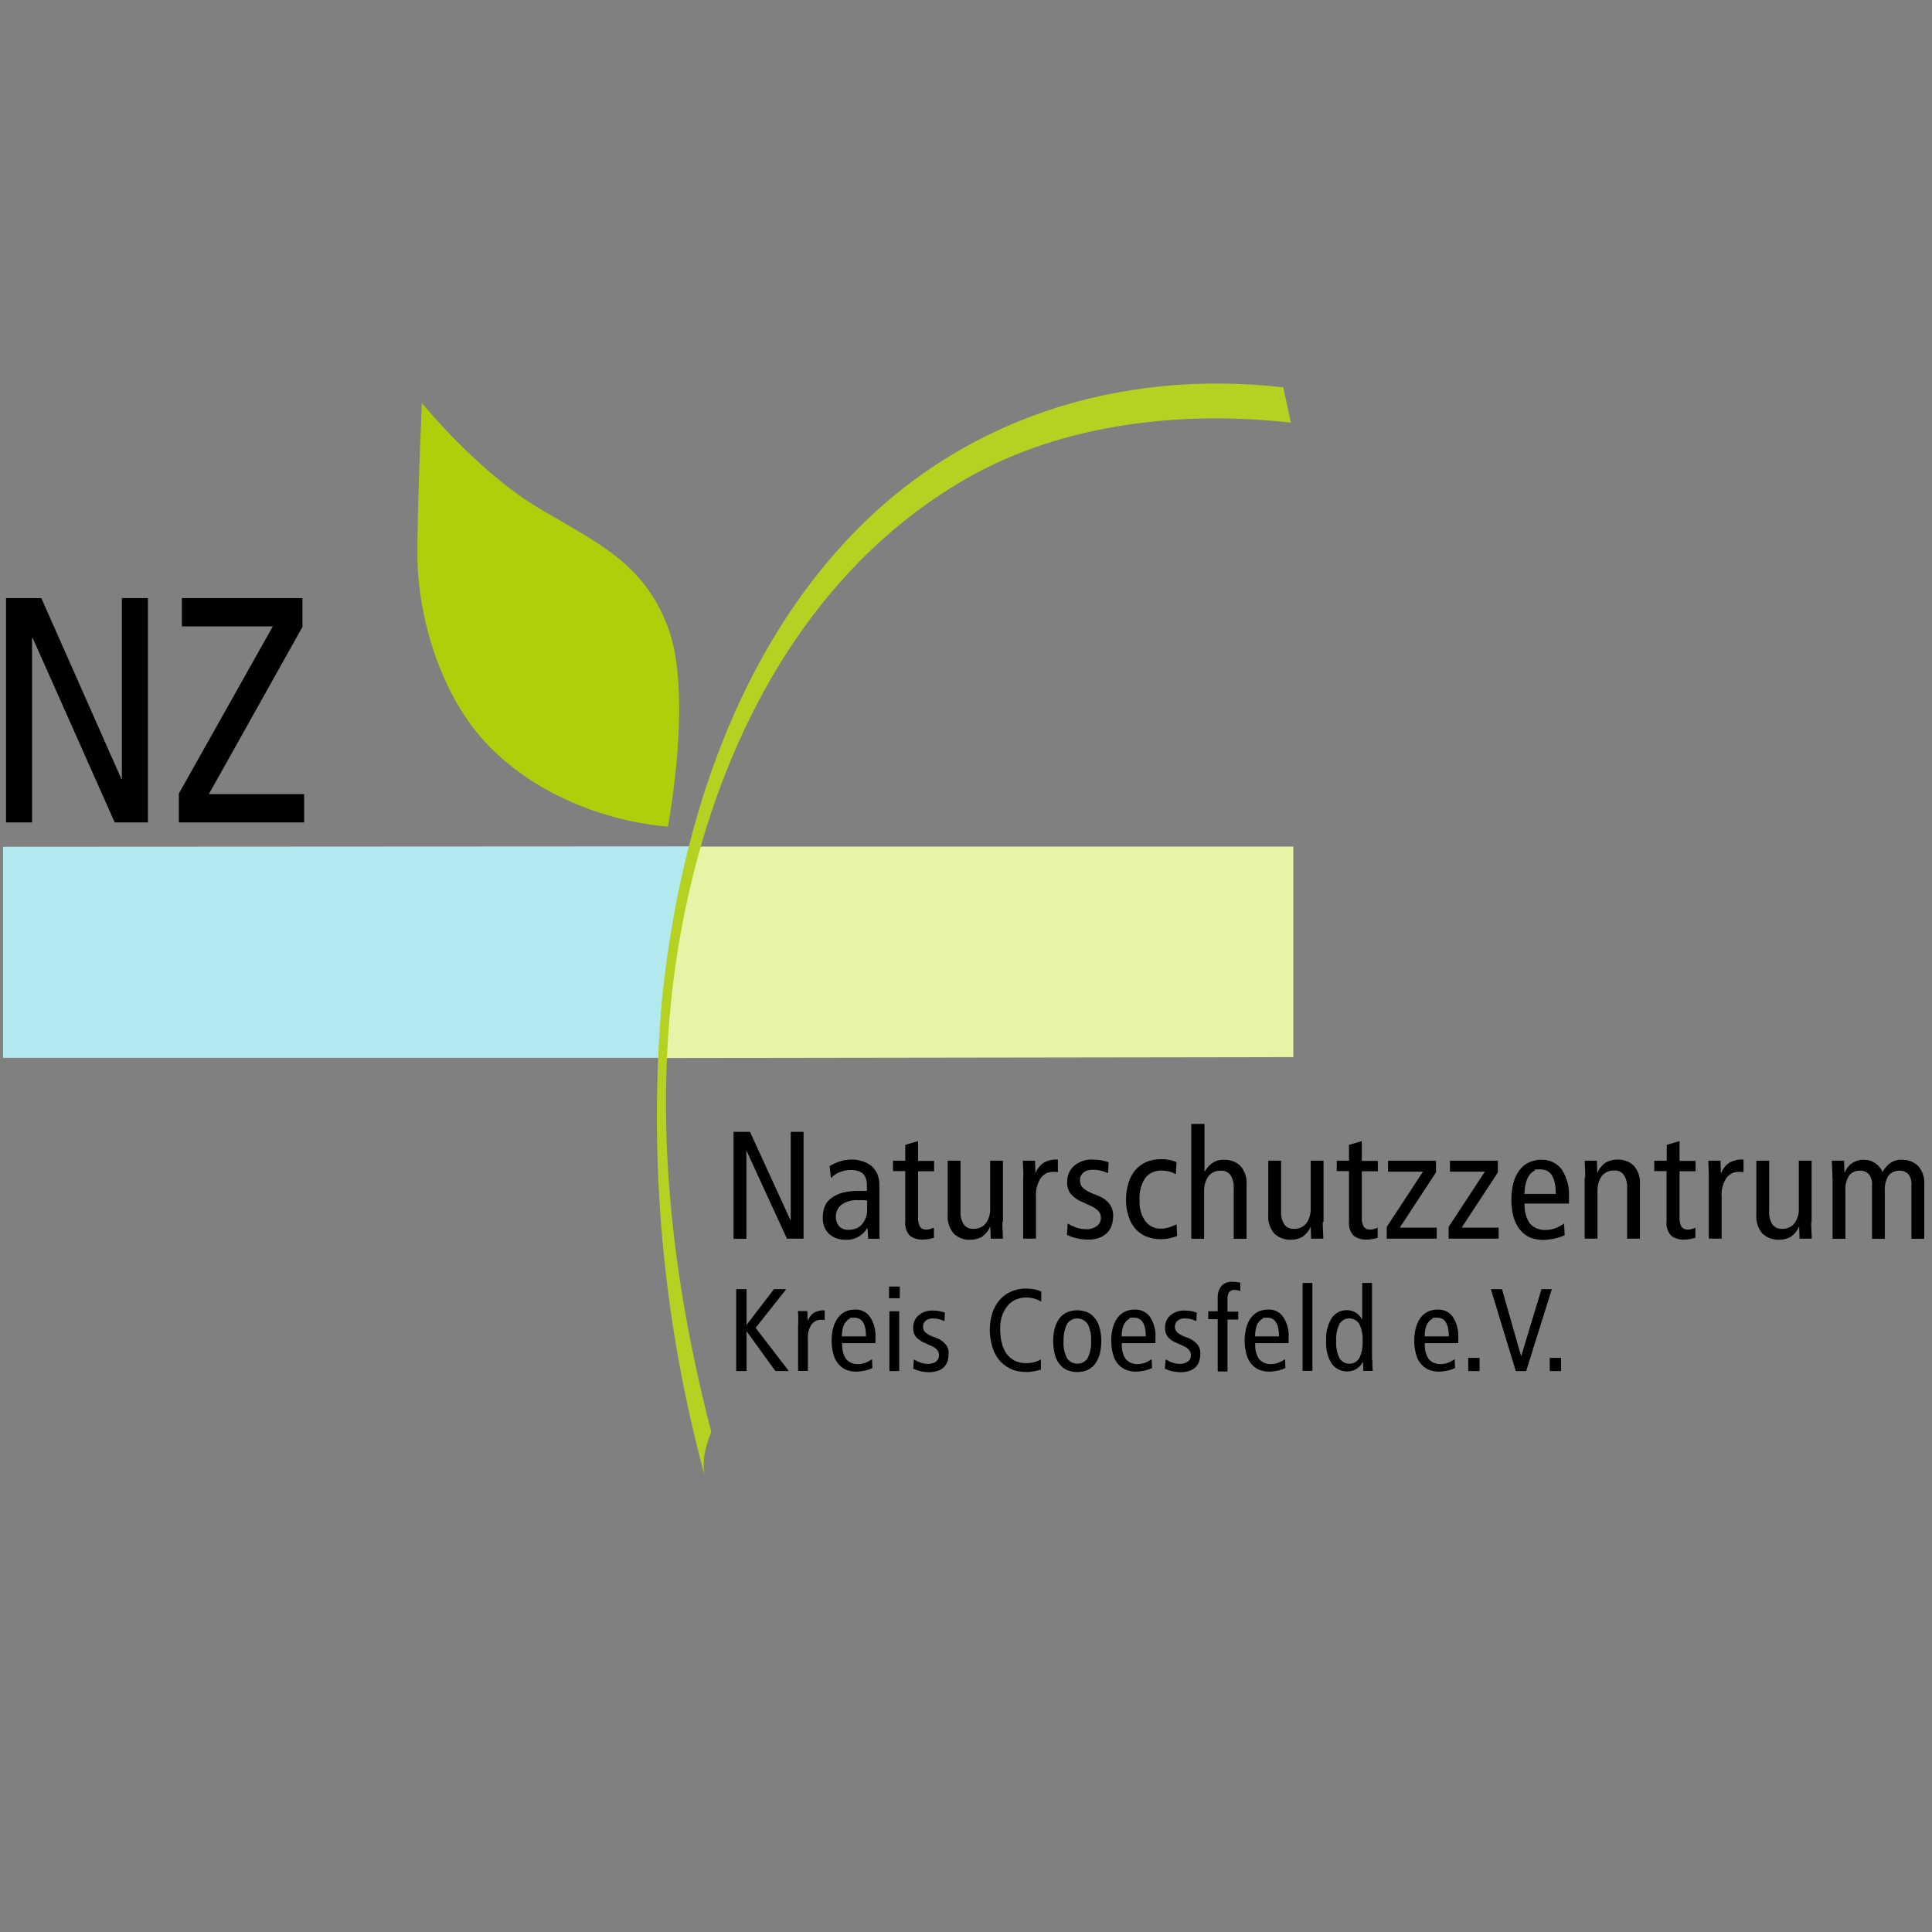
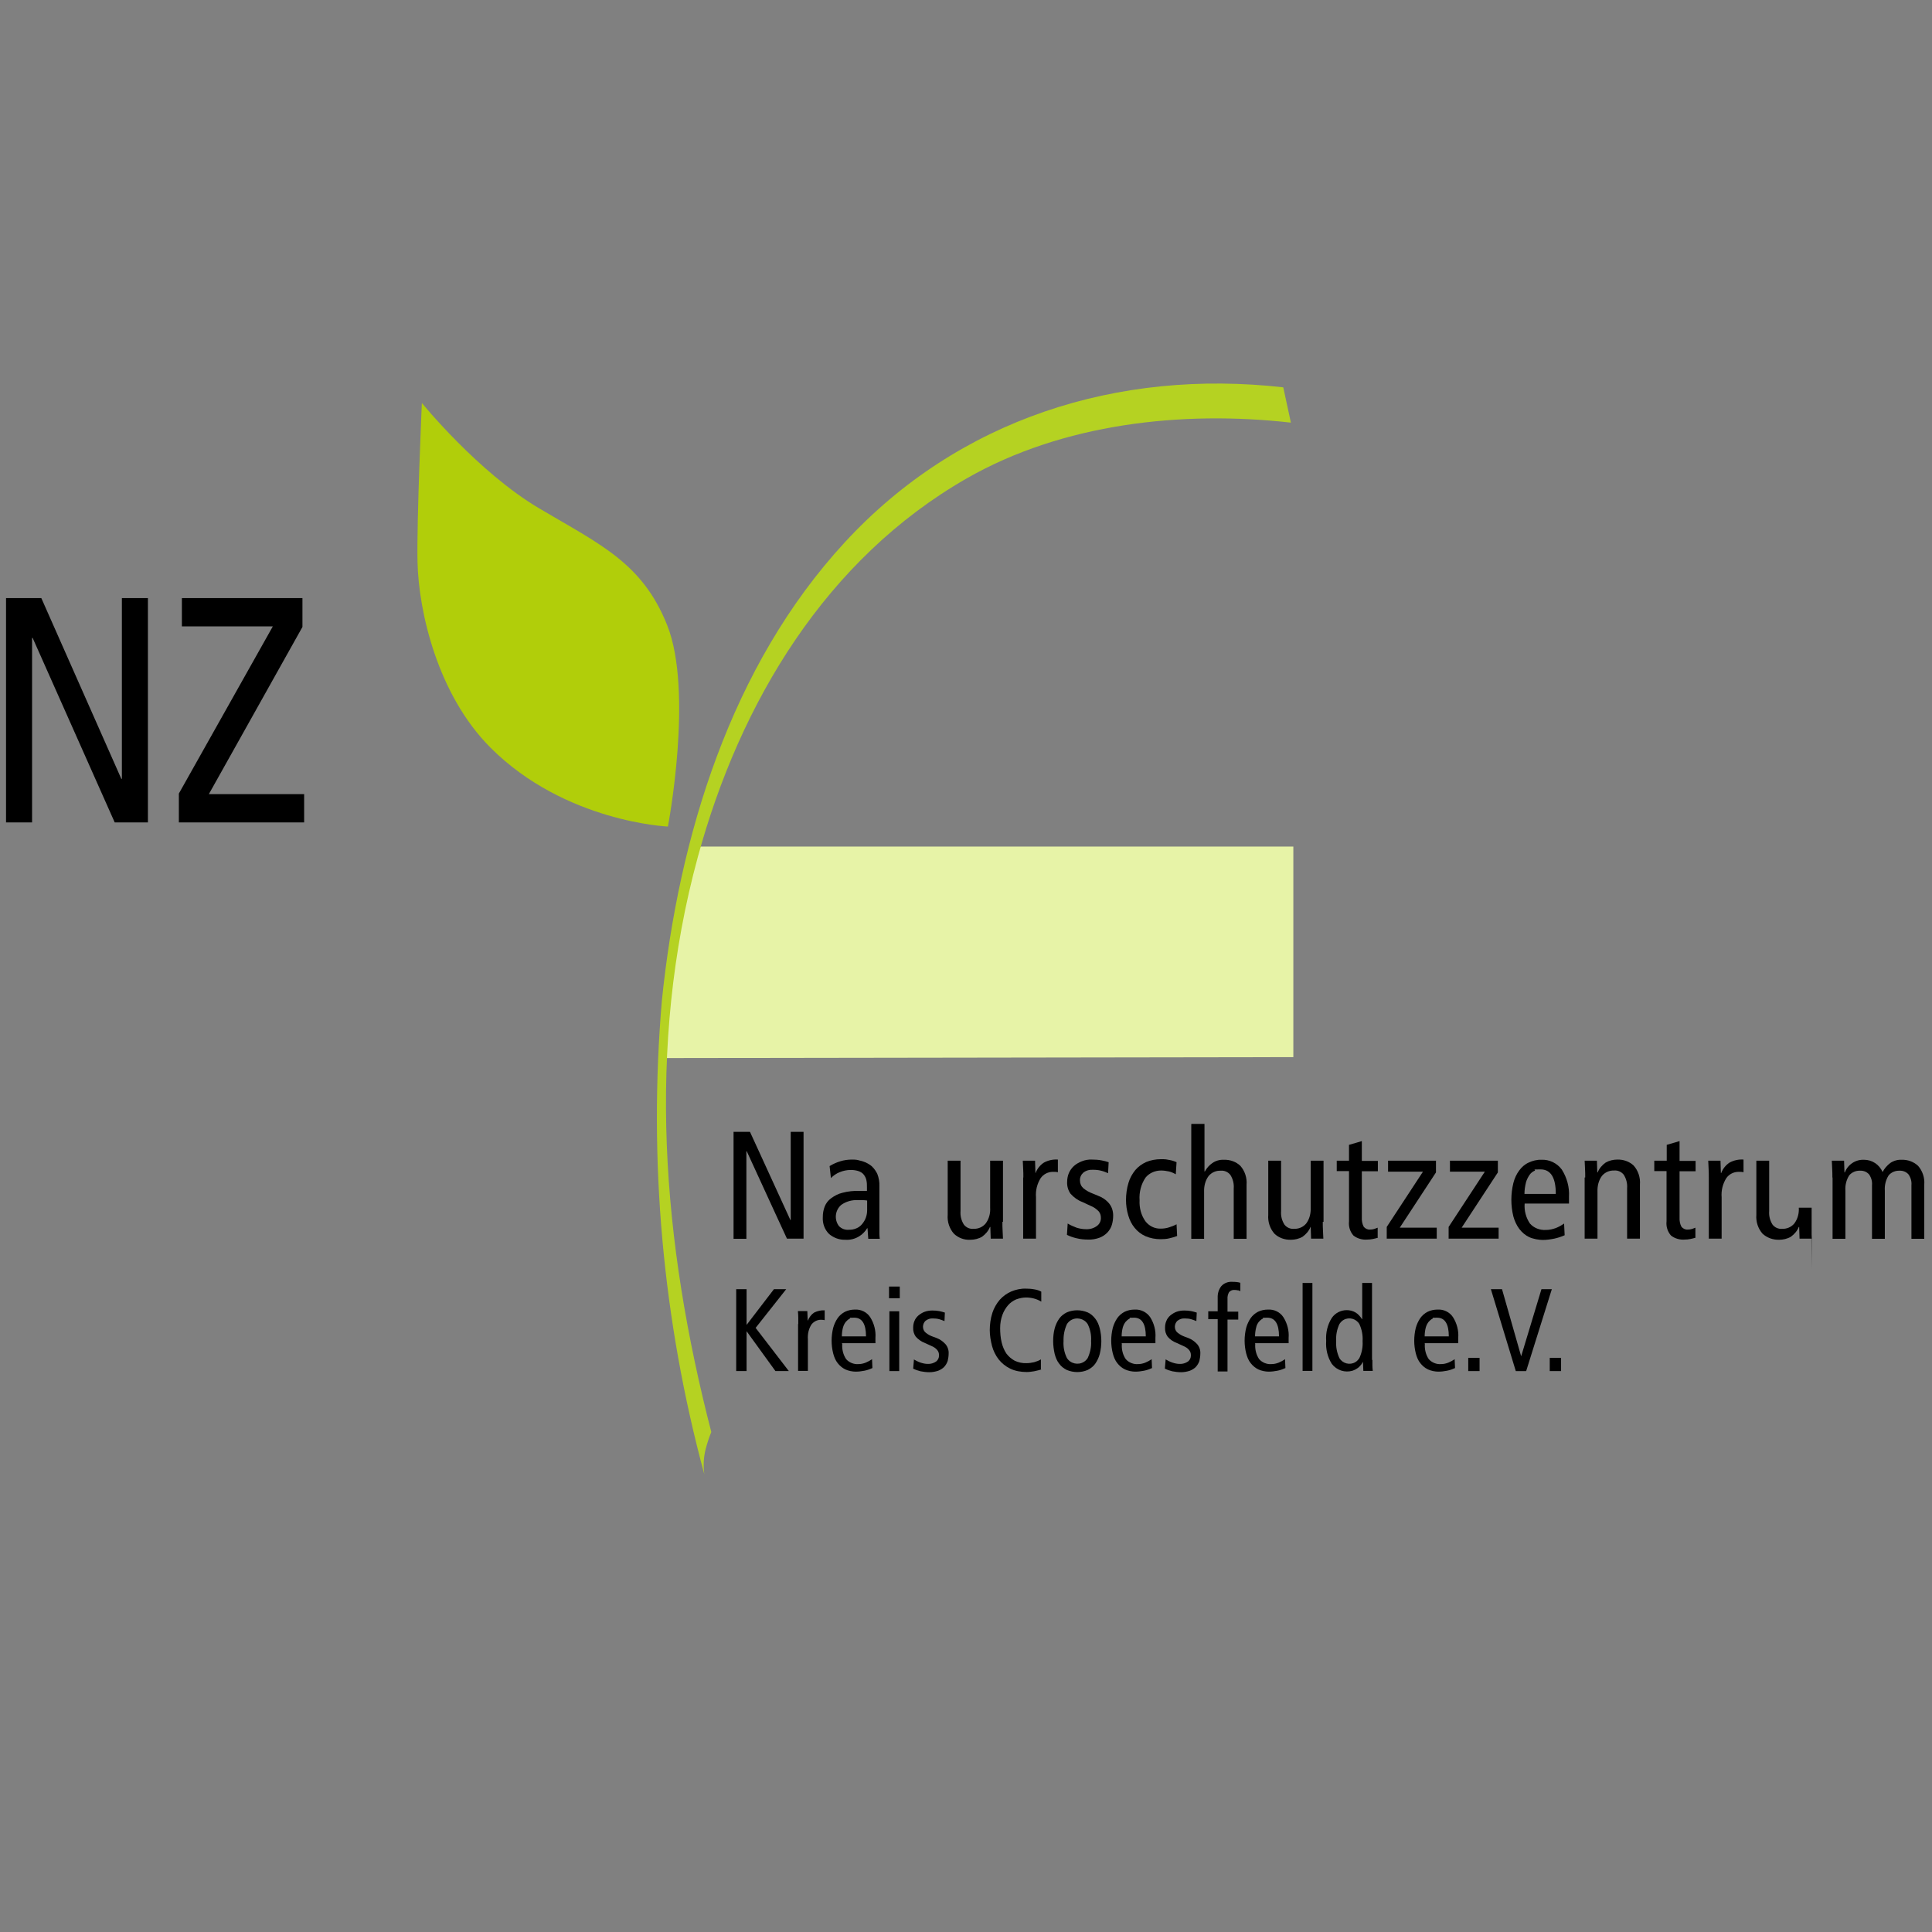
<svg xmlns="http://www.w3.org/2000/svg" id="Ebene_2" version="1.1" viewBox="0 0 1024 1024">
  <rect x="0" y="0" width="1024" height="1024" fill="#808080" stroke="none" />
  <defs>
    <style>
      .st0 {
        fill: #b5d222;
      }

      .st1 {
        fill: #b1e9ee;
      }

      .st2 {
        fill: #b1ce0a;
      }

      .st3 {
        fill: #e7f3a7;
      }
    </style>
  </defs>
  <g id="Ebene_1-2">
    <g id="Logo">
-       <path id="Pfad_77" class="st1" d="M356.4,505.7c-3.2,18.2-5.1,36.5-5.6,55H1.6v-111.9l366.9-.2s-7.8,31.5-12.2,57.1" />
      <path id="Pfad_78" class="st3" d="M351.2,560.8c.3-18,2.1-35.9,5.3-53.6,4.9-30.1,12.3-58.5,12.3-58.5h316.7v111.6l-334.3.5h0Z" />
      <path id="Pfad_79" d="M388.7,599.9h8.8l5.6,12.2,15.8,34.5h.2v-46.7h6.8v56.6h-8.8l-5.5-11.9-15.8-34.4h-.2v46.4h-6.8v-56.6h0Z" />
      <path id="Pfad_80" d="M439.8,618c1.8-1.1,3.6-1.9,5.6-2.5,1.9-.6,4-.9,6.1-.9s2.8.1,4.1.5c1.1.2,2.2.6,3.2,1,.8.4,1.6.8,2.3,1.3.5.4,1,.7,1.4,1.2,1,1,1.8,2.2,2.5,3.6.8,2.1,1.2,4.3,1.1,6.5v21.6c0,1.3,0,2.4,0,3.5s.1,2.1.2,2.8h-6.1l-.4-5.6h-.2c-1,1.7-2.5,3.2-4.1,4.2-2.2,1.4-4.8,2.1-7.5,1.9-3.1.1-6.1-1-8.5-3-2.4-2.3-3.6-5.6-3.4-9,0-1.9.3-3.8,1-5.6.7-1.8,1.9-3.3,3.4-4.4,1.8-1.3,3.8-2.4,6-2.9,3-.8,6-1.1,9-1h4v-1.9c0-1.3,0-2.5-.3-3.8-.2-1-.7-2-1.3-2.8-.7-1-1.8-1.6-2.9-2-1.3-.4-2.6-.6-4-.6-2.1,0-4.1.4-6,1.2-1.8.7-3.3,1.8-4.6,3.1l-.7-6.4h0ZM459.6,636.3c-.7-.1-1.5-.2-2.2-.2h-2.6c-3.2-.2-6.4.7-8.9,2.5-3.3,2.8-3.9,7.8-1.2,11.3,1.4,1.4,3.3,2.1,5.3,1.9,1.4,0,2.7-.2,4-.8,1.2-.5,2.2-1.3,3-2.3.8-1,1.5-2.1,1.9-3.3.5-1.3.7-2.7.7-4v-5.2h0Z" />
-       <path id="Pfad_81" d="M495.2,656c-.9.3-1.9.5-2.8.7-1,.2-1.9.3-3,.3-2.5.2-5.1-.5-7.2-2.1-1.9-2.1-2.7-4.9-2.4-7.6v-26.6h-6.5v-5.5h6.5v-8.4l6.8-2v10.5h8.5v5.5h-8.5v24.4c-.1,1.8.2,3.5,1,5,.8,1,2.1,1.6,3.3,1.5.8,0,1.5-.1,2.2-.3.7-.2,1.3-.5,1.9-.7v5.5h0Z" />
      <path id="Pfad_82" d="M531.3,647.6c0,1.5,0,3,.1,4.5s.1,3,.2,4.4h-6.5l-.2-6.2h-.2c-.8,2.1-2.4,3.9-4.2,5.2-1.9,1.1-4.1,1.6-6.2,1.6-3.2.2-6.4-1-8.7-3.2-2.4-2.7-3.6-6.4-3.3-10v-28.7h6.8v26.7c-.2,2.5.4,5,1.8,7.2,1.2,1.5,3.1,2.4,5.1,2.2,2.4.1,4.8-.9,6.4-2.8,1.8-2.4,2.6-5.4,2.4-8.4v-24.9h6.8v32.4h0Z" />
      <path id="Pfad_83" d="M542.4,624.1c0-1.5,0-3-.1-4.5s-.1-3-.2-4.4h6.5l.2,6.5h.1c.8-2.2,2.4-4.2,4.4-5.5,2.2-1.2,4.8-1.8,7.4-1.6v6.7c-.8-.2-1.7-.2-2.6-.2-2.6,0-5,1.2-6.5,3.3-1.9,3-2.8,6.6-2.5,10.2v21.9h-6.8v-32.4h0Z" />
      <path id="Pfad_84" d="M565.9,648.5c1.5.9,3.1,1.6,4.7,2.2,1.6.5,3.3.8,5,.8,2.1.1,4.2-.5,5.9-1.8,1.3-1,2-2.5,2-4.1s-.4-2.6-1.2-3.6c-1.2-1.2-2.5-2.2-4.1-2.8l-4.5-2.1c-2.4-.9-4.5-2.4-6.3-4.4-1.3-1.8-1.9-4.1-1.8-6.2,0-1.6.3-3.3.9-4.7s1.5-2.7,2.7-3.8c1.2-1.1,2.7-1.9,4.2-2.5,1.8-.7,3.6-1,5.5-.9,1.6,0,3.2.1,4.8.4,1.3.2,2.7.6,3.9,1l-.3,5.8c-1.2-.5-2.4-1-3.7-1.3-1.5-.4-2.9-.5-4.4-.5-1.8-.1-3.7.4-5.1,1.6-1.1,1-1.8,2.5-1.7,4.1,0,1.6.6,3,1.8,4.1,1.6,1.3,3.3,2.2,5.2,2.9l2.4,1c2.3.8,4.4,2.2,6,4.1,1.5,1.8,2.2,4.1,2.2,6.4,0,1.7-.2,3.4-.7,5-.4,1.5-1.3,2.9-2.4,4.1-1.2,1.2-2.5,2.1-4.1,2.7-1.9.7-4,1.1-6.1,1-2.1,0-4.1-.2-6.1-.7-1.8-.4-3.5-1-5.1-1.8l.4-6.2h0Z" />
      <path id="Pfad_85" d="M623.2,622.4c-1.2-.7-2.4-1.2-3.6-1.5-1.4-.3-2.8-.5-4.2-.5-3.2,0-6.2,1.3-8.2,3.7-2.4,3.5-3.5,7.8-3.2,12.1-.2,3.9.8,7.9,3.1,11.1,1.9,2.5,4.9,4,8.1,3.9,1.5,0,3-.2,4.5-.7,1.3-.4,2.6-.9,3.9-1.6l.3,6.2c-1.3.5-2.6.9-4,1.2-1.5.4-3.2.5-4.7.5-2.8,0-5.5-.5-8.1-1.6-2.2-1-4.2-2.5-5.7-4.4-1.6-1.9-2.7-4.2-3.4-6.6-.8-2.7-1.2-5.4-1.2-8.2s.4-6.1,1.3-9c.7-2.5,2-4.8,3.6-6.8,1.6-1.9,3.6-3.3,5.8-4.3,2.4-1,5.1-1.5,7.8-1.5s2.9.1,4.4.4c1.3.2,2.6.6,3.9,1.2l-.4,6.2h0Z" />
      <path id="Pfad_86" d="M631.6,595.7h6.8v25.2h.2c1-1.8,2.3-3.3,3.9-4.4,1.8-1.3,4-1.9,6.2-1.8,3.2-.1,6.4,1,8.7,3.2,2.4,2.7,3.6,6.4,3.3,10v28.7h-6.8v-26.7c.2-2.5-.4-5-1.8-7.2-1.2-1.5-3.1-2.4-5.1-2.2-2.5-.1-4.8.9-6.4,2.8-1.8,2.4-2.5,5.4-2.4,8.4v24.9h-6.8v-60.8h0Z" />
      <path id="Pfad_87" d="M701.1,647.6c0,1.5,0,3,.1,4.5s.1,3,.2,4.4h-6.5l-.2-6.2h-.1c-.8,2.1-2.4,3.9-4.2,5.2-1.9,1.1-4.1,1.6-6.2,1.6-3.2.1-6.4-1-8.7-3.2-2.4-2.7-3.6-6.4-3.3-10v-28.7h6.8v26.7c-.2,2.5.4,5,1.8,7.2,1.2,1.5,3.1,2.4,5.1,2.2,2.4.1,4.8-.9,6.4-2.8,1.8-2.4,2.5-5.4,2.4-8.4v-24.9h6.8v32.4h0Z" />
      <path id="Pfad_88" d="M730.4,656c-.9.3-1.9.5-2.8.7-1,.2-1.9.3-3,.3-2.5.2-5.1-.5-7.2-2.1-1.9-2.1-2.7-4.9-2.4-7.6v-26.6h-6.5v-5.5h6.5v-8.4l6.8-2v10.5h8.5v5.5h-8.5v24.4c-.1,1.8.2,3.5,1,5,.8,1,2.1,1.6,3.3,1.5.8,0,1.5-.1,2.2-.3.7-.2,1.3-.5,1.9-.7v5.5h0Z" />
      <path id="Pfad_89" d="M761.1,615.2v6.2l-19.2,29.3h19.6v5.8h-26.5v-6.2l19.2-29.3h-18.5v-5.8h25.5Z" />
      <path id="Pfad_90" d="M793.9,615.2v6.2l-19.2,29.3h19.6v5.8h-26.5v-6.2l19.2-29.3h-18.5v-5.8h25.5Z" />
      <path id="Pfad_91" d="M808.1,637.9c-.3,3.8.7,7.5,2.8,10.6,2.1,2.4,5.3,3.6,8.5,3.4,1.8,0,3.5-.4,5.2-1,1.5-.6,3-1.4,4.4-2.4l.3,6.2c-1.8.8-3.6,1.4-5.5,1.8-2,.4-4.1.7-6.1.7s-5-.5-7.2-1.5c-2.1-1-3.8-2.5-5.2-4.3-1.5-2-2.5-4.2-3.2-6.7-1.4-5.8-1.4-11.8,0-17.6.6-2.4,1.6-4.7,3.1-6.7,1.3-1.8,3-3.3,5-4.2,2.1-1,4.5-1.6,6.8-1.5,4.2-.2,8.3,1.8,10.8,5.2,2.7,4.3,4.1,9.3,3.8,14.4v3.6h-23.4ZM824.6,632.7c0-8.6-2.7-12.9-8.1-12.9s-2.1.2-3.1.7c-1.1.5-2,1.2-2.7,2.2-.8,1.2-1.5,2.5-1.9,4-.5,2-.8,4-.8,6.1,0,0,16.5,0,16.5,0Z" />
      <path id="Pfad_92" d="M840.2,624.1c0-1.5,0-3-.1-4.5s-.1-3-.2-4.4h6.5l.2,6.2h.2c.8-2.1,2.4-3.9,4.2-5.2,1.9-1.1,4.1-1.6,6.2-1.6,3.2-.1,6.4,1,8.7,3.2,2.4,2.7,3.6,6.4,3.3,10v28.7h-6.8v-26.7c.2-2.5-.4-5-1.8-7.2-1.2-1.5-3.1-2.4-5.1-2.2-2.4-.1-4.8.9-6.4,2.8-1.8,2.4-2.5,5.4-2.4,8.4v24.9h-6.8v-32.4h0Z" />
      <path id="Pfad_93" d="M898.7,656c-.9.3-1.9.5-2.8.7-1,.2-1.9.3-3,.3-2.5.2-5.1-.5-7.2-2.1-1.9-2.1-2.7-4.9-2.4-7.6v-26.6h-6.5v-5.5h6.6v-8.4l6.8-2v10.5h8.5v5.5h-8.5v24.4c-.1,1.8.2,3.5,1,5,.8,1,2.1,1.6,3.3,1.5.8,0,1.5-.1,2.2-.3.7-.2,1.3-.5,1.9-.7v5.5h0Z" />
      <path id="Pfad_94" d="M905.7,624.1c0-1.5,0-3-.1-4.5s-.1-3-.2-4.4h6.5l.2,6.5h.2c.8-2.2,2.4-4.2,4.4-5.5,2.2-1.2,4.8-1.8,7.4-1.6v6.7c-.8-.2-1.7-.2-2.6-.2-2.6,0-5,1.2-6.5,3.3-1.9,3-2.8,6.6-2.5,10.2v21.9h-6.8v-32.4h0Z" />
-       <path id="Pfad_95" d="M960,647.6c0,1.5,0,3,.1,4.5s.1,3,.2,4.4h-6.5l-.2-6.2h-.2c-.8,2.1-2.4,3.9-4.2,5.2-1.9,1.1-4.1,1.6-6.2,1.6-3.2.1-6.4-1-8.8-3.2-2.4-2.7-3.6-6.4-3.3-10v-28.7h6.8v26.7c-.2,2.5.4,5,1.8,7.2,1.2,1.5,3.1,2.4,5.1,2.2,2.4.1,4.8-.9,6.4-2.8,1.8-2.4,2.6-5.4,2.4-8.4v-24.9h6.8v32.4h0Z" />
+       <path id="Pfad_95" d="M960,647.6c0,1.5,0,3,.1,4.5s.1,3,.2,4.4h-6.5l-.2-6.2h-.2c-.8,2.1-2.4,3.9-4.2,5.2-1.9,1.1-4.1,1.6-6.2,1.6-3.2.1-6.4-1-8.8-3.2-2.4-2.7-3.6-6.4-3.3-10v-28.7h6.8v26.7c-.2,2.5.4,5,1.8,7.2,1.2,1.5,3.1,2.4,5.1,2.2,2.4.1,4.8-.9,6.4-2.8,1.8-2.4,2.6-5.4,2.4-8.4h6.8v32.4h0Z" />
      <path id="Pfad_96" d="M971.2,624.1c0-1.5,0-3-.1-4.5s-.1-3-.2-4.4h6.5l.2,6.2h.2c1.6-4.2,5.7-6.9,10.2-6.7,4.2,0,8.1,2.5,9.8,6.5,1-1.9,2.4-3.5,4.1-4.8,1.8-1.2,3.9-1.8,6-1.7,3.2-.1,6.3,1,8.7,3.2,2.4,2.7,3.6,6.4,3.3,10v28.7h-6.8v-28.4c.2-2.1-.4-4.1-1.6-5.8-1.2-1.3-2.9-2-4.7-1.9-2.2-.1-4.4.8-5.8,2.5-1.5,2.4-2.2,5.2-2,8.1v25.5h-6.8v-28.4c.2-2.1-.4-4.1-1.6-5.8-1.2-1.3-2.9-2-4.7-1.9-2.2-.1-4.4.8-5.8,2.5-1.5,2.4-2.2,5.2-2,8.1v25.5h-6.8v-32.4h.1Z" />
      <path id="Pfad_97" d="M390.2,683.3h5.5v18.8h.1l14.4-18.8h6.5l-16.2,20.5,17.6,22.9h-7.1l-15.2-21h-.1v21h-5.5v-43.4h0Z" />
      <path id="Pfad_98" d="M423.1,701.8c0-1.2,0-2.3,0-3.5s-.1-2.3-.2-3.4h5l.2,5h.1c.7-1.7,1.8-3.2,3.3-4.2,1.8-.9,3.7-1.3,5.6-1.2v5.2c-.7-.1-1.3-.2-2-.2-2,0-3.8,1-5,2.5-1.5,2.3-2.1,5.1-1.9,7.8v16.8h-5.2v-24.9h0Z" />
      <path id="Pfad_99" d="M446.4,712.3c-.2,2.8.5,5.8,2.1,8.1,1.6,1.8,4.1,2.8,6.5,2.6,1.3,0,2.7-.3,3.9-.8,1.2-.5,2.3-1.1,3.3-1.8l.2,4.7c-1.3.6-2.7,1.1-4.2,1.4-1.5.3-3.1.5-4.7.5s-3.8-.4-5.5-1.2c-1.6-.8-2.9-1.9-4-3.3-1.2-1.5-1.9-3.3-2.4-5.2-1.1-4.4-1.1-9,0-13.5.5-1.8,1.3-3.6,2.4-5.2,1-1.4,2.3-2.5,3.8-3.3,1.6-.8,3.5-1.2,5.2-1.2,3.3-.2,6.4,1.3,8.2,4,2.1,3.3,3.1,7.2,2.8,11v2.8h-17.9.1ZM459,708.3c0-6.6-2.1-9.9-6.2-9.9s-1.6.2-2.4.5c-.8.4-1.5,1-2.1,1.7-.7.9-1.2,1.9-1.5,3-.4,1.5-.6,3.1-.6,4.7h12.7Z" />
      <path id="Pfad_100" d="M476.9,688.1h-5.7v-6.2h5.7v6.2ZM471.4,695h5.2v31.7h-5.2v-31.7Z" />
      <path id="Pfad_101" d="M484.3,720.5c1.2.7,2.4,1.3,3.6,1.7,1.2.4,2.5.7,3.8.7,1.6.1,3.2-.4,4.5-1.3,1-.8,1.5-1.9,1.5-3.2s-.3-2-.9-2.8c-.8-1-1.9-1.7-3.1-2.2l-3.5-1.6c-1.9-.7-3.5-1.9-4.8-3.3-1-1.4-1.5-3.1-1.4-4.8,0-1.3.2-2.5.7-3.6.4-1.1,1.2-2.1,2.1-2.9,1-.8,2.1-1.5,3.2-1.9,1.3-.5,2.8-.7,4.2-.7s2.4.1,3.6.3c1,.2,2.1.5,3,.8l-.2,4.5c-.9-.4-1.9-.7-2.8-1-1.1-.3-2.2-.4-3.4-.4-1.4-.1-2.8.4-3.9,1.3-.8.8-1.3,1.9-1.3,3.1s.5,2.4,1.4,3.1c1.2,1,2.5,1.7,4,2.2l1.9.7c1.8.7,3.3,1.8,4.6,3.2,1.2,1.4,1.8,3.2,1.7,5,0,1.3-.2,2.6-.5,3.9-.4,1.2-1,2.2-1.8,3.1s-2,1.6-3.2,2.1c-1.5.5-3.1.8-4.7.8-1.6,0-3.2-.2-4.7-.5-1.3-.3-2.7-.8-3.9-1.4l.4-4.7h0Z" />
      <path id="Pfad_102" d="M552.1,725.8c-1.3.4-2.6.7-4,1-1.3.2-2.6.4-3.9.4-3,0-6.1-.5-8.8-1.8-2.4-1.2-4.4-2.8-6.1-4.9-1.6-2.1-2.8-4.5-3.5-7.1-.7-2.7-1.2-5.6-1.2-8.4s.4-6.2,1.4-9.2c.8-2.5,2.2-4.9,3.9-6.9,1.7-1.9,3.8-3.4,6.1-4.4,2.4-1,5.1-1.6,7.8-1.5,1.5,0,3,.1,4.5.4,1.3.2,2.5.6,3.6,1.2v5.3c-2.4-1.5-5.3-2.2-8.1-2.2-1.8,0-3.5.4-5.2,1-1.6.7-3.2,1.8-4.3,3.1-1.3,1.5-2.3,3.2-3,5.1-.8,2.2-1.2,4.6-1.2,7s.2,5.2.8,7.6c.5,2.1,1.3,4.1,2.5,5.9,1.2,1.6,2.6,2.8,4.4,3.8,1.9.9,4.1,1.4,6.2,1.3,1.4,0,2.8-.2,4.1-.5,1.3-.4,2.5-.8,3.6-1.5v5.5h0Z" />
      <path id="Pfad_103" d="M558.2,710.8c0-2.2.2-4.5.8-6.7.5-1.9,1.3-3.6,2.4-5.2,1-1.4,2.4-2.5,4-3.3,3.5-1.5,7.5-1.5,11.1,0,1.6.7,2.9,1.9,4,3.3,1.2,1.5,1.9,3.3,2.4,5.2,1.1,4.4,1.1,9,0,13.5-.5,1.9-1.3,3.6-2.4,5.2-1,1.4-2.4,2.5-4,3.3-3.5,1.5-7.5,1.5-11.1,0-1.6-.8-3-1.9-4-3.3-1.2-1.5-1.9-3.3-2.4-5.2-.5-2.2-.8-4.5-.8-6.7M563.7,710.8c-.2,3.1.4,6.2,1.8,9,1.9,3,6,3.9,9,2,.8-.5,1.5-1.2,2-2,1.3-2.8,2-5.9,1.8-9,.2-3.1-.4-6.2-1.8-9-1.9-3-6-3.9-9-2-.8.5-1.5,1.2-2,2-1.3,2.8-1.9,5.9-1.8,9" />
      <path id="Pfad_104" d="M594.6,712.3c-.2,2.9.5,5.8,2.1,8.1,1.6,1.8,4.1,2.8,6.5,2.6,1.3,0,2.7-.3,3.9-.8,1.2-.5,2.3-1.1,3.3-1.8l.2,4.7c-1.3.6-2.7,1.1-4.2,1.4-1.5.3-3.1.5-4.7.5s-3.8-.4-5.5-1.2c-1.6-.8-2.9-1.9-4-3.3-1.2-1.5-1.9-3.3-2.4-5.2-1.1-4.4-1.1-9,0-13.5.5-1.8,1.3-3.6,2.4-5.2,1-1.4,2.3-2.5,3.8-3.3,1.6-.8,3.5-1.2,5.3-1.2,3.3-.2,6.4,1.3,8.3,4,2.1,3.3,3.1,7.2,2.8,11v2.8h-17.9,0ZM607.3,708.3c0-6.6-2.1-9.9-6.2-9.9s-1.6.2-2.4.5c-.8.4-1.5,1-2.1,1.7-.7.9-1.2,1.9-1.5,3-.4,1.5-.6,3.1-.6,4.7,0,0,12.7,0,12.7,0Z" />
      <path id="Pfad_105" d="M617.8,720.5c1.2.7,2.4,1.3,3.6,1.7,1.2.4,2.5.7,3.8.7,1.6.1,3.2-.4,4.5-1.3,1-.8,1.5-1.9,1.5-3.2s-.3-2-.9-2.8c-.8-1-1.9-1.7-3.1-2.2l-3.5-1.6c-1.9-.7-3.5-1.8-4.8-3.3-1-1.4-1.5-3.1-1.4-4.8,0-1.3.2-2.5.7-3.6.4-1.1,1.2-2.1,2.1-2.9,1-.8,2.1-1.5,3.2-1.9,1.3-.5,2.8-.7,4.2-.7s2.4.1,3.6.3c1,.2,2.1.5,3,.8l-.2,4.5c-.9-.4-1.9-.7-2.8-1-1.1-.3-2.2-.4-3.4-.4-1.4-.1-2.8.4-3.9,1.3-.8.8-1.3,1.9-1.3,3.1s.5,2.4,1.4,3.1c1.2,1,2.5,1.7,3.9,2.2l1.9.7c1.8.7,3.3,1.8,4.6,3.2,1.2,1.4,1.8,3.2,1.7,5,0,1.3-.2,2.6-.5,3.9-.4,1.2-1,2.2-1.8,3.1s-2,1.6-3.2,2.1c-1.5.5-3.1.8-4.7.8-1.6,0-3.2-.2-4.7-.5-1.3-.3-2.7-.8-3.9-1.4l.4-4.7h0Z" />
      <path id="Pfad_106" d="M645.4,699.2h-5v-4.2h5v-7.1c-.1-2.2.5-4.4,1.9-6.2,1.5-1.7,3.8-2.5,6-2.3,1.4,0,2.8.1,4.1.5v4.5c-.4-.3-.8-.5-1.3-.5-.5-.1-1.2-.2-1.7-.2-1.2-.1-2.2.3-3,1.2-.6,1.1-.9,2.4-.8,3.6v6.7h5.7v4.2h-5.7v27.5h-5.2v-27.5h0Z" />
      <path id="Pfad_107" d="M665.3,712.3c-.2,2.8.5,5.8,2.1,8.1,1.6,1.8,4.1,2.8,6.5,2.6,1.3,0,2.7-.3,3.9-.8,1.2-.5,2.3-1.1,3.3-1.8l.2,4.7c-1.3.6-2.7,1.1-4.2,1.4-1.5.3-3.1.5-4.7.5s-3.8-.4-5.5-1.2c-1.6-.8-2.9-1.9-4-3.3-1.2-1.5-1.9-3.3-2.4-5.2-1.1-4.4-1.1-9,0-13.5.5-1.8,1.3-3.6,2.4-5.2,1-1.4,2.3-2.5,3.8-3.3,1.6-.8,3.5-1.2,5.3-1.2,3.3-.2,6.4,1.3,8.2,4,2.1,3.3,3.1,7.2,2.8,11v2.8h-17.9.1ZM677.9,708.3c0-6.6-2.1-9.9-6.2-9.9s-1.6.2-2.4.5c-.8.4-1.5,1-2.1,1.7-.7.9-1.2,1.9-1.4,3-.4,1.5-.6,3.1-.6,4.7h12.7,0Z" />
      <rect id="Rechteck_10" x="690.4" y="680" width="5.2" height="46.6" />
      <path id="Pfad_108" d="M727.4,720.8c0,1,0,1.9,0,2.9s.1,1.9.2,2.9h-5l-.2-4.7h-.1c-.4.7-.7,1.3-1.2,1.8-.5.6-1.1,1.2-1.8,1.6-.7.5-1.5.9-2.4,1.2-4.1,1.2-8.4-.2-11-3.6-2.3-3.6-3.3-7.9-3-12.2-.3-4.3.7-8.6,3-12.2,1.8-2.6,4.8-4.1,7.9-4.1,1.6,0,3.2.4,4.6,1.2,1.5.9,2.6,2.2,3.5,3.6h.1v-19.2h5.2v40.8h0ZM722.2,710.8c.2-3.1-.4-6.2-1.7-9-1.7-2.9-5.5-3.9-8.4-2.2-.9.5-1.6,1.3-2.2,2.2-1.3,2.8-1.9,5.9-1.7,9-.2,3.1.4,6.2,1.7,9,1.7,2.9,5.5,3.9,8.4,2.2.9-.5,1.6-1.3,2.2-2.2,1.3-2.8,1.9-5.9,1.7-9" />
      <path id="Pfad_109" d="M755.2,712.3c-.2,2.8.5,5.8,2.1,8.1,1.6,1.8,4.1,2.8,6.5,2.6,1.3,0,2.7-.3,3.9-.8,1.2-.5,2.3-1.1,3.3-1.8l.2,4.7c-1.3.6-2.7,1.1-4.2,1.4-1.5.3-3.1.5-4.7.5s-3.8-.4-5.5-1.2c-1.6-.8-2.9-1.9-4-3.3-1.2-1.5-1.9-3.3-2.4-5.2-1.1-4.4-1.1-9,0-13.5.5-1.8,1.3-3.6,2.4-5.2,1-1.4,2.3-2.5,3.8-3.3,1.6-.8,3.5-1.2,5.3-1.2,3.3-.2,6.4,1.3,8.2,4,2.1,3.3,3.1,7.2,2.8,11v2.8h-17.9.1ZM767.9,708.3c0-6.6-2.1-9.9-6.2-9.9s-1.6.2-2.4.5c-.8.4-1.5,1-2.1,1.7-.7.9-1.2,1.9-1.5,3-.4,1.5-.6,3.1-.6,4.7,0,0,12.7,0,12.7,0Z" />
      <rect id="Rechteck_11" x="778.2" y="719.7" width="6" height="7" />
      <path id="Pfad_110" d="M790.1,683.3h6l10.1,35.4h.1l10.7-35.4h5.5l-13.6,43.4h-5.5l-13.2-43.4h0Z" />
      <rect id="Rechteck_12" x="821.4" y="719.7" width="6" height="7" />
      <path id="Pfad_111" class="st2" d="M354,438.1s13.7-71.5-.4-106.8c-13.2-33-35.5-42.7-67.9-61.9s-62.1-55.8-62.1-55.8c0,0-2.8,62.4-2.3,84.4.6,26.1,10.6,70.2,38.7,98.3,39.5,39.5,94.1,41.8,94.1,41.8" />
      <path id="Pfad_112" d="M3.2,317h18.7l42.4,95.8h.3v-95.8h13.8v118.9h-17.6l-43.5-97.8h-.3v97.8H3.2v-118.9h0Z" />
      <path id="Pfad_113" d="M94.8,420.6l49.8-88.6h-48.2v-15h63.9v15.3l-49.6,88.6h50.5v15h-66.4s0-15.3,0-15.3Z" />
      <path id="Pfad_114" class="st0" d="M680.2,205.3c-87.6-9.9-172.1,16.7-232.4,82.1-60.4,65.4-88.1,156-97,243-7.2,84.3.4,169.3,22.5,251-.6-4.4-.4-9,.7-13.3.8-3.1,1.8-6.2,3-9.1-25.8-99.9-34.7-203.8-7.1-304.9,22.4-82.2,68.1-157.9,142.4-200.5,51-29.2,114.2-36.1,171.9-29.6l-4-18.5h0c0-.1-.1-.1-.1-.1Z" />
    </g>
  </g>
</svg>